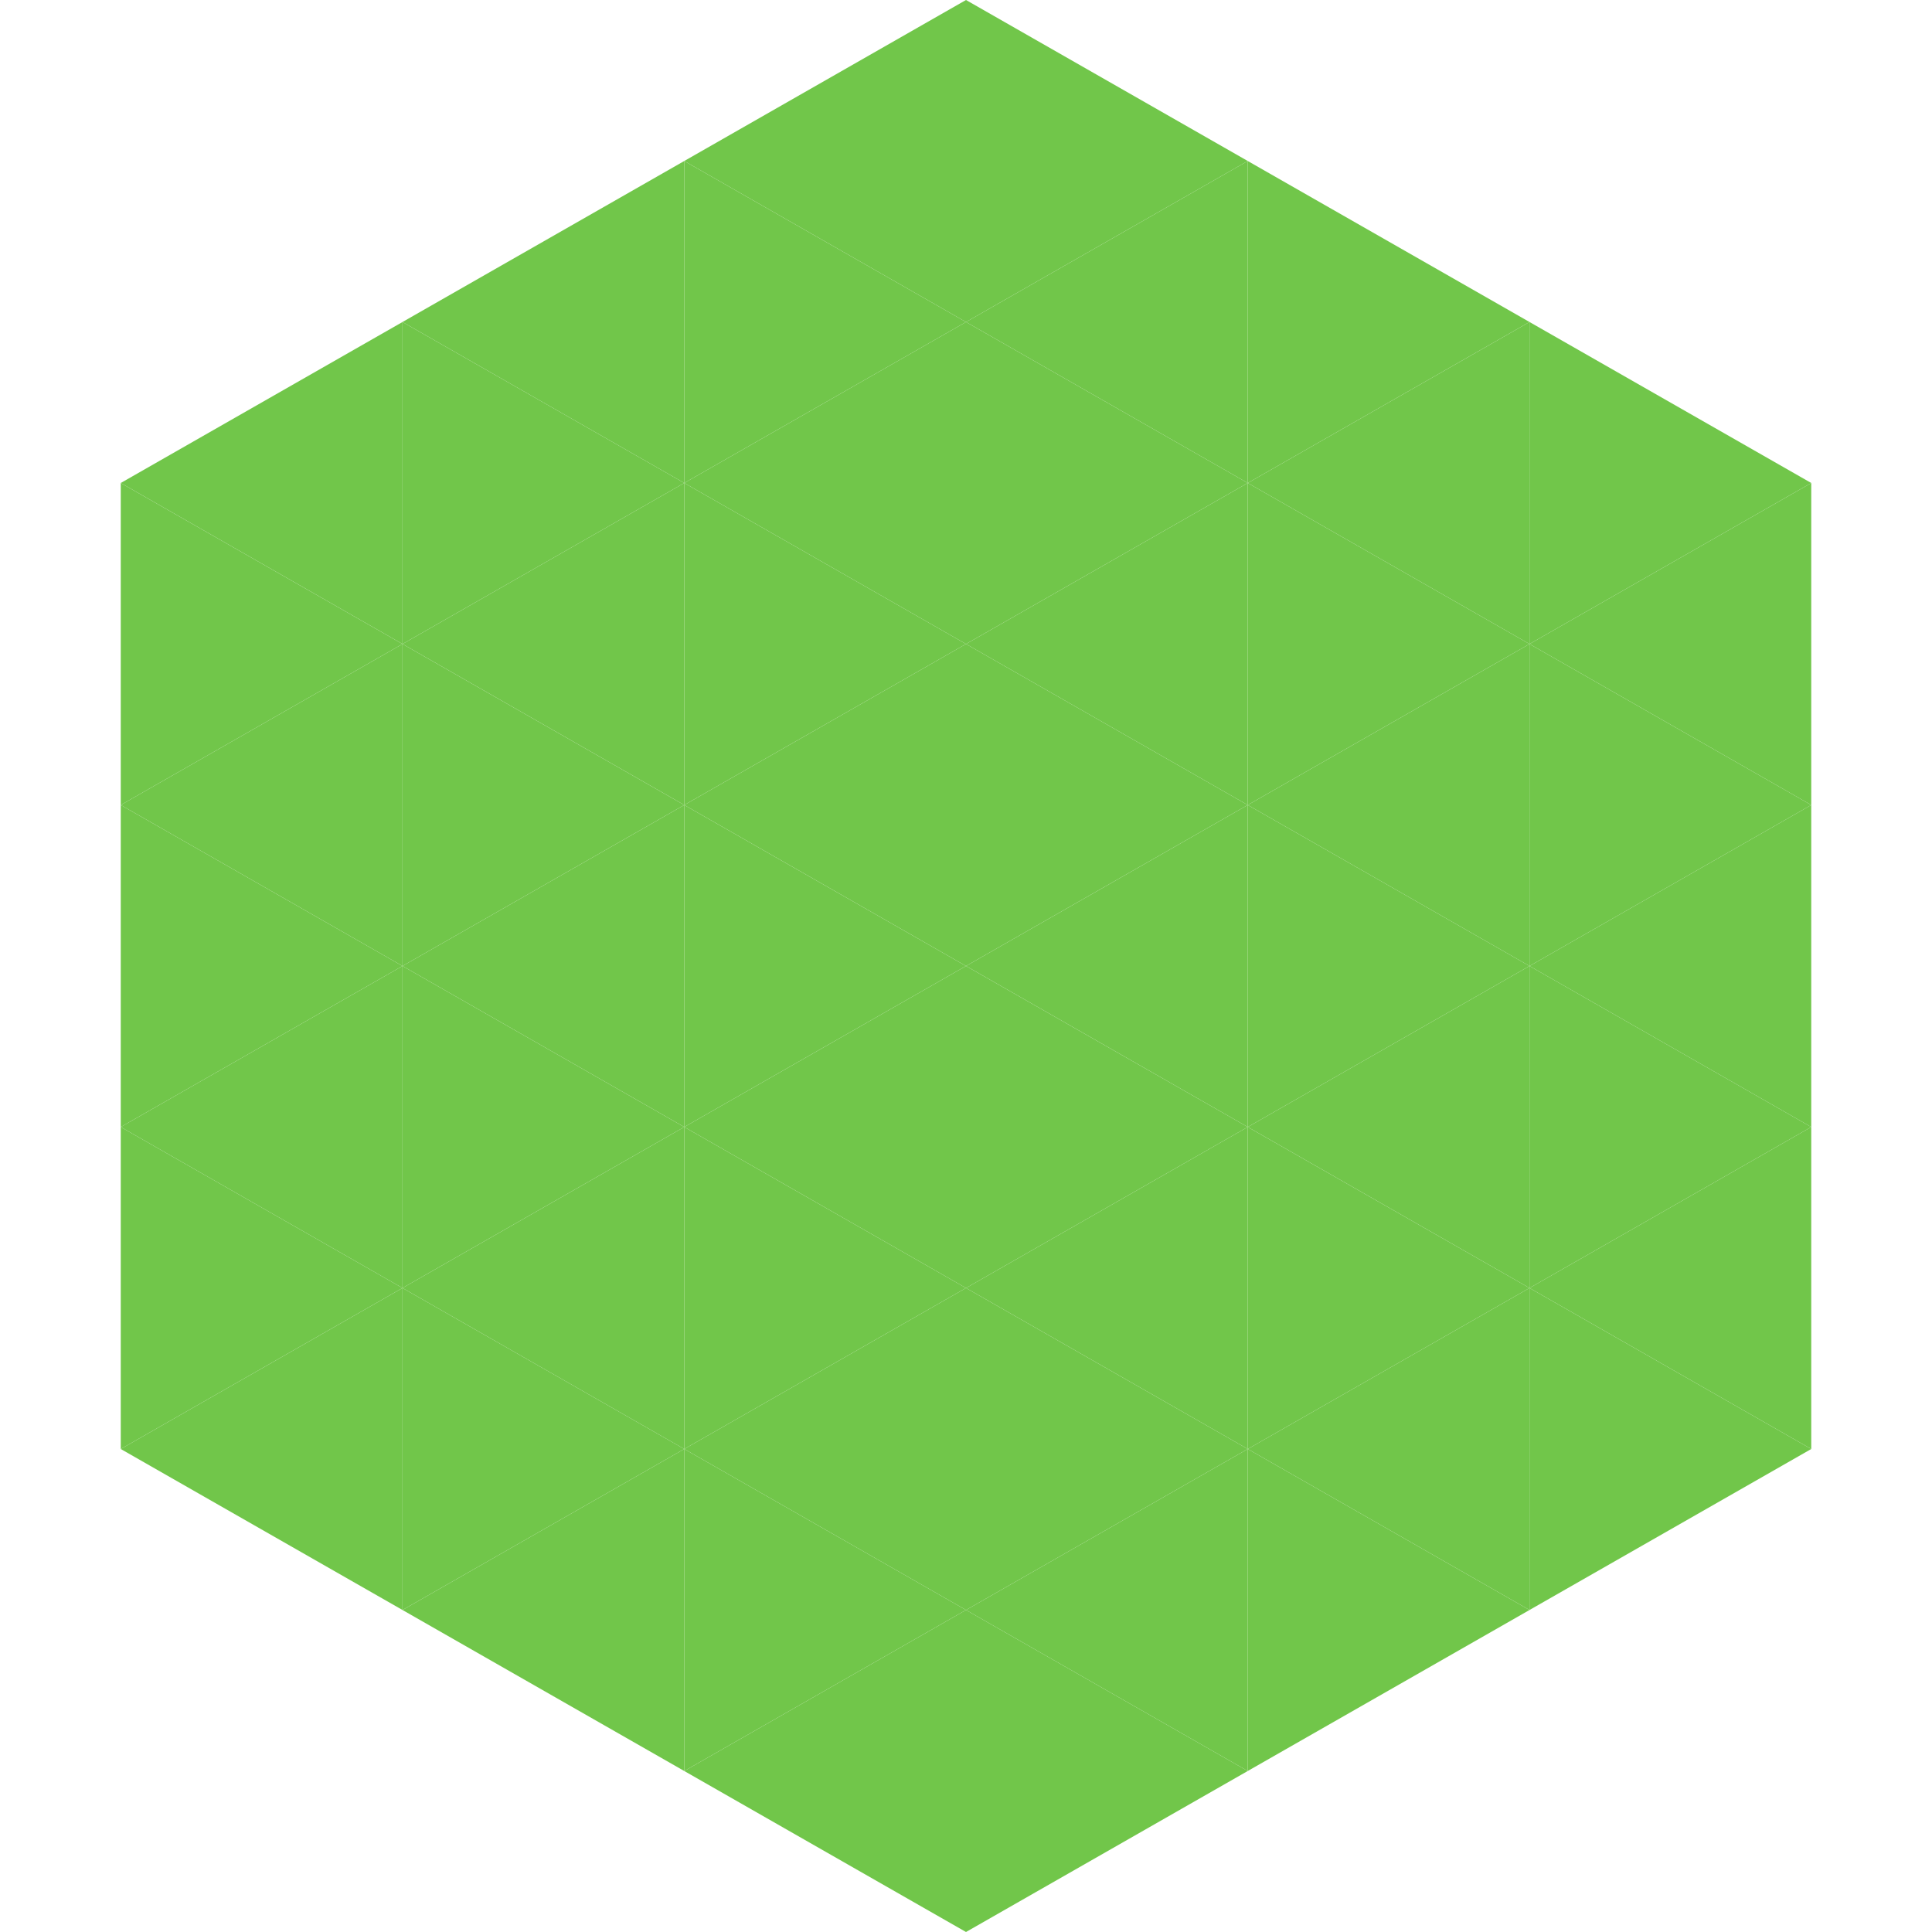
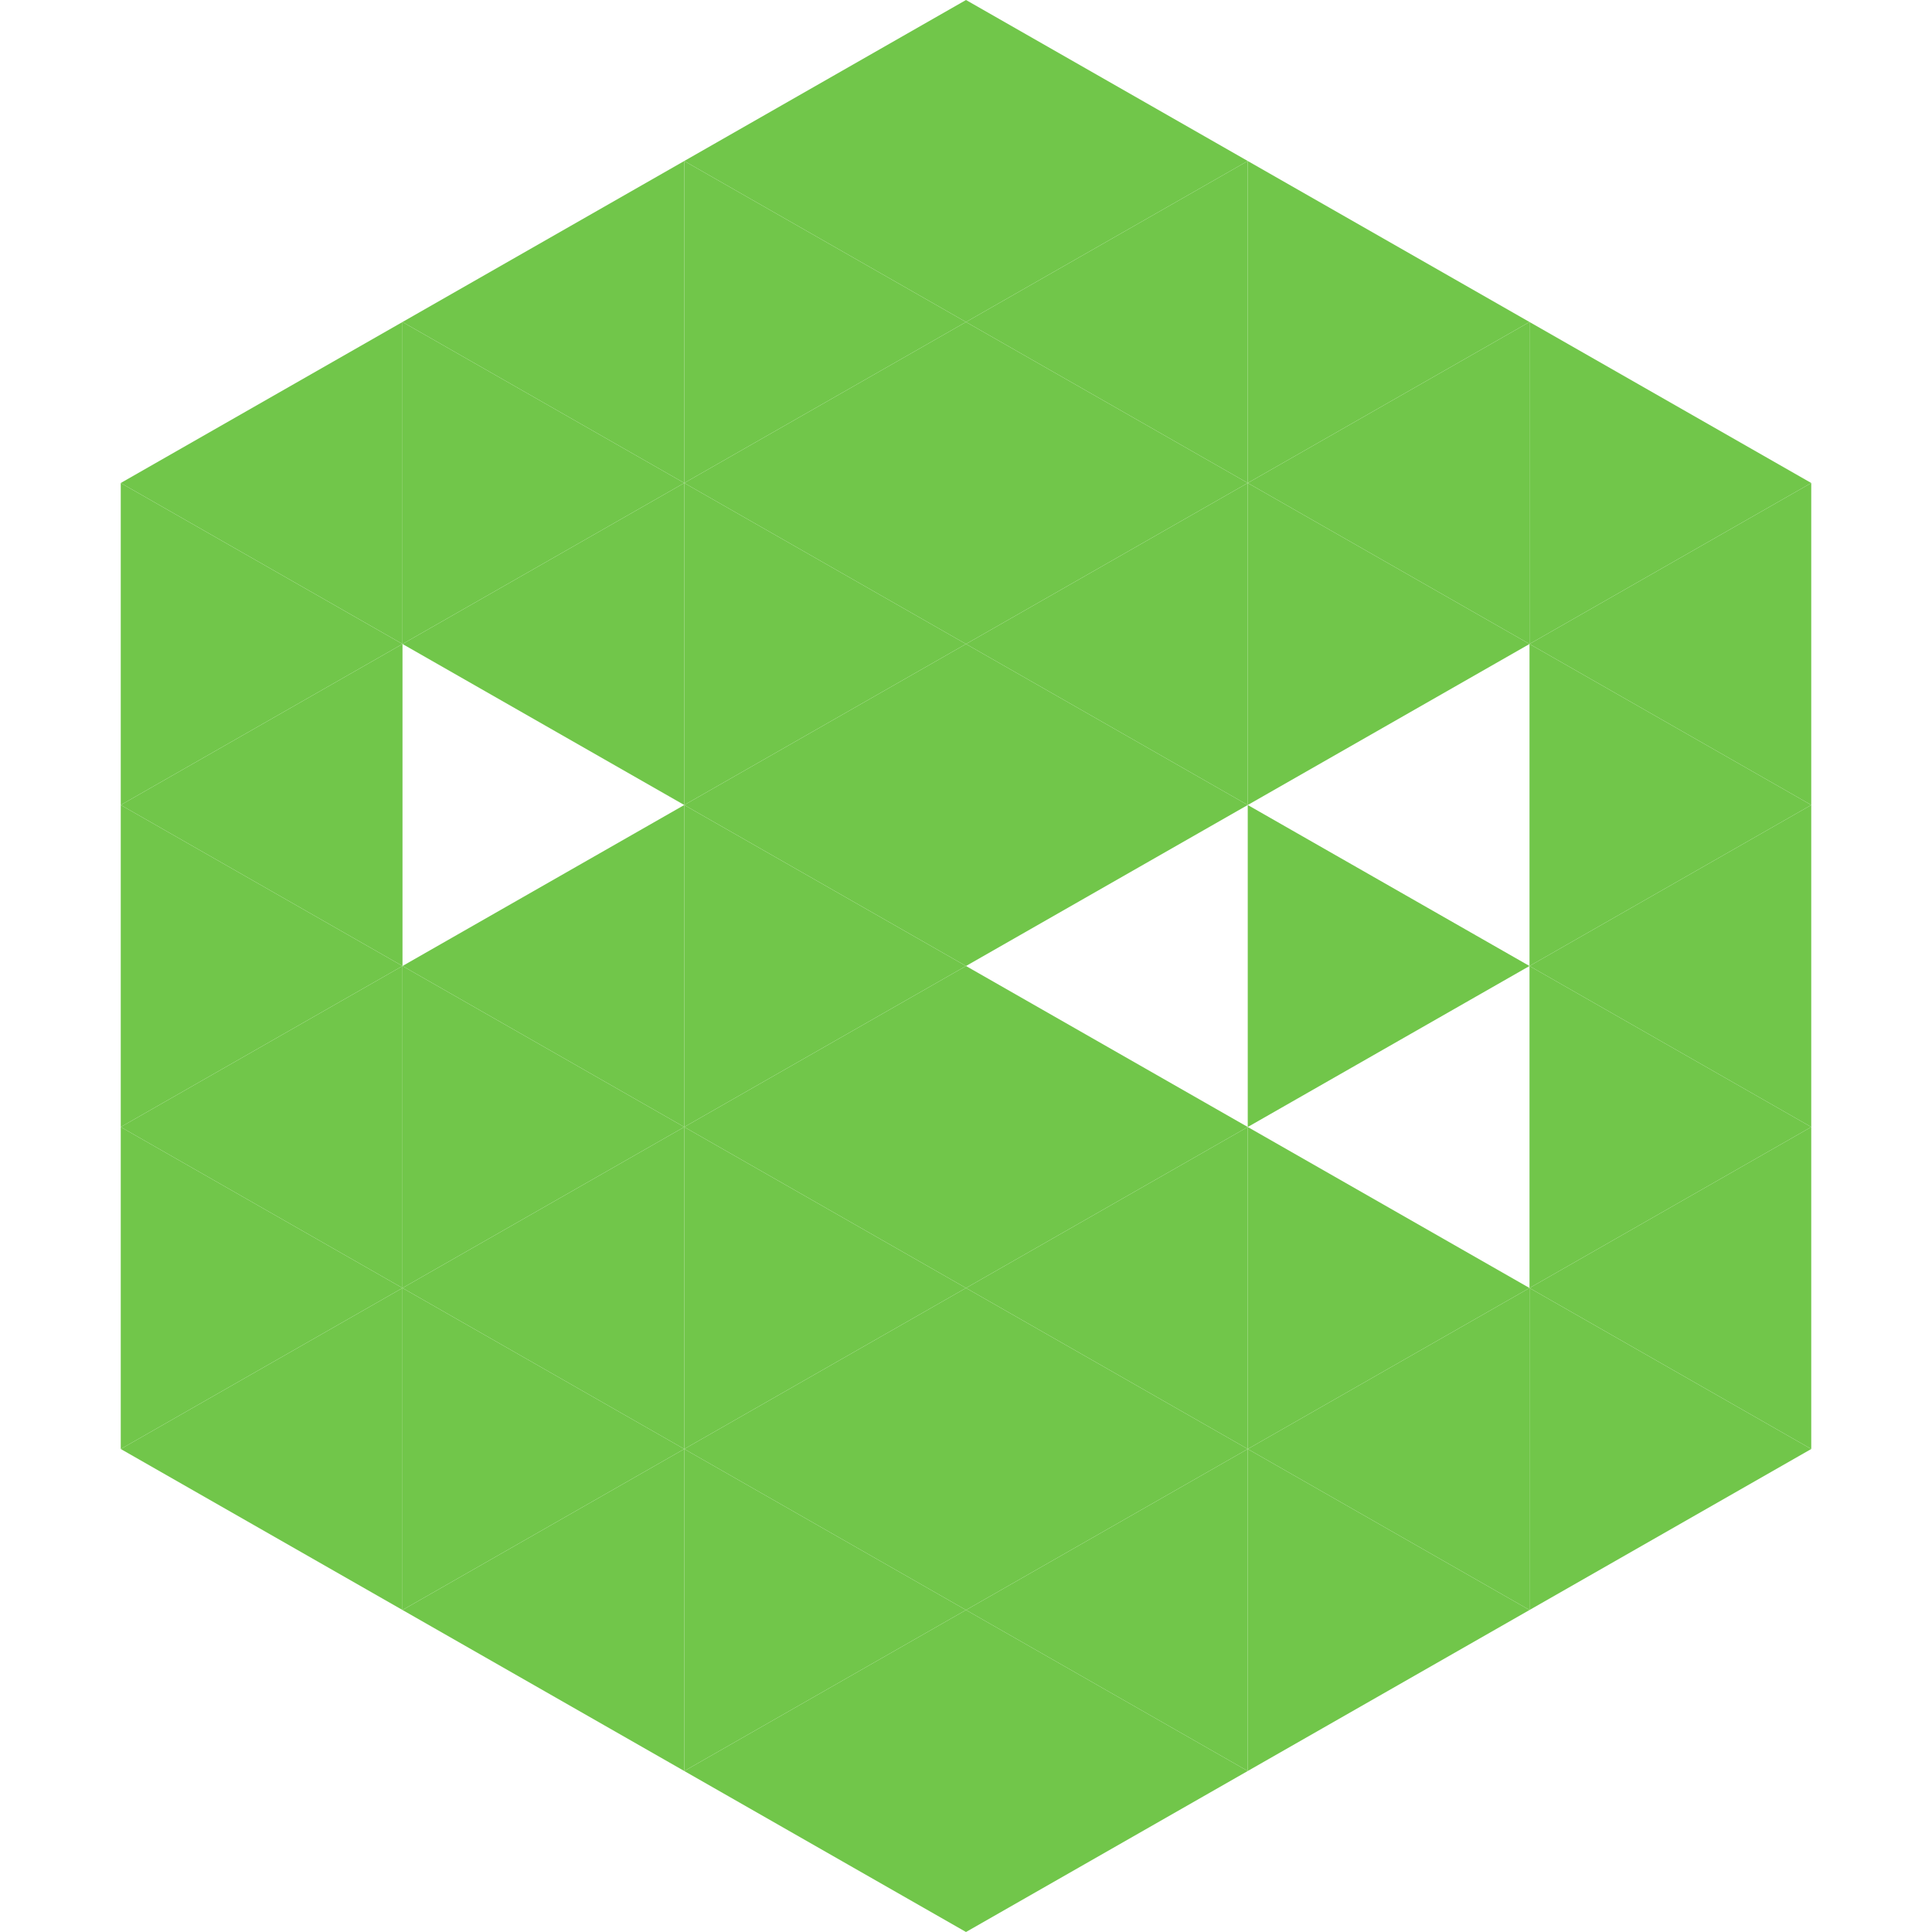
<svg xmlns="http://www.w3.org/2000/svg" width="240" height="240">
  <polygon points="50,40 15,60 50,80" style="fill:rgb(113,198,74)" />
  <polygon points="190,40 225,60 190,80" style="fill:rgb(113,198,74)" />
  <polygon points="15,60 50,80 15,100" style="fill:rgb(113,198,74)" />
  <polygon points="225,60 190,80 225,100" style="fill:rgb(113,198,74)" />
  <polygon points="50,80 15,100 50,120" style="fill:rgb(113,198,74)" />
  <polygon points="190,80 225,100 190,120" style="fill:rgb(113,198,74)" />
  <polygon points="15,100 50,120 15,140" style="fill:rgb(113,198,74)" />
  <polygon points="225,100 190,120 225,140" style="fill:rgb(113,198,74)" />
  <polygon points="50,120 15,140 50,160" style="fill:rgb(113,198,74)" />
  <polygon points="190,120 225,140 190,160" style="fill:rgb(113,198,74)" />
  <polygon points="15,140 50,160 15,180" style="fill:rgb(113,198,74)" />
  <polygon points="225,140 190,160 225,180" style="fill:rgb(113,198,74)" />
  <polygon points="50,160 15,180 50,200" style="fill:rgb(113,198,74)" />
  <polygon points="190,160 225,180 190,200" style="fill:rgb(113,198,74)" />
  <polygon points="15,180 50,200 15,220" style="fill:rgb(255,255,255); fill-opacity:0" />
  <polygon points="225,180 190,200 225,220" style="fill:rgb(255,255,255); fill-opacity:0" />
  <polygon points="50,0 85,20 50,40" style="fill:rgb(255,255,255); fill-opacity:0" />
  <polygon points="190,0 155,20 190,40" style="fill:rgb(255,255,255); fill-opacity:0" />
  <polygon points="85,20 50,40 85,60" style="fill:rgb(113,198,74)" />
  <polygon points="155,20 190,40 155,60" style="fill:rgb(113,198,74)" />
  <polygon points="50,40 85,60 50,80" style="fill:rgb(113,198,74)" />
  <polygon points="190,40 155,60 190,80" style="fill:rgb(113,198,74)" />
  <polygon points="85,60 50,80 85,100" style="fill:rgb(113,198,74)" />
  <polygon points="155,60 190,80 155,100" style="fill:rgb(113,198,74)" />
-   <polygon points="50,80 85,100 50,120" style="fill:rgb(113,198,74)" />
-   <polygon points="190,80 155,100 190,120" style="fill:rgb(113,198,74)" />
  <polygon points="85,100 50,120 85,140" style="fill:rgb(113,198,74)" />
  <polygon points="155,100 190,120 155,140" style="fill:rgb(113,198,74)" />
  <polygon points="50,120 85,140 50,160" style="fill:rgb(113,198,74)" />
-   <polygon points="190,120 155,140 190,160" style="fill:rgb(113,198,74)" />
  <polygon points="85,140 50,160 85,180" style="fill:rgb(113,198,74)" />
  <polygon points="155,140 190,160 155,180" style="fill:rgb(113,198,74)" />
  <polygon points="50,160 85,180 50,200" style="fill:rgb(113,198,74)" />
  <polygon points="190,160 155,180 190,200" style="fill:rgb(113,198,74)" />
  <polygon points="85,180 50,200 85,220" style="fill:rgb(113,198,74)" />
  <polygon points="155,180 190,200 155,220" style="fill:rgb(113,198,74)" />
  <polygon points="120,0 85,20 120,40" style="fill:rgb(113,198,74)" />
  <polygon points="120,0 155,20 120,40" style="fill:rgb(113,198,74)" />
  <polygon points="85,20 120,40 85,60" style="fill:rgb(113,198,74)" />
  <polygon points="155,20 120,40 155,60" style="fill:rgb(113,198,74)" />
  <polygon points="120,40 85,60 120,80" style="fill:rgb(113,198,74)" />
  <polygon points="120,40 155,60 120,80" style="fill:rgb(113,198,74)" />
  <polygon points="85,60 120,80 85,100" style="fill:rgb(113,198,74)" />
  <polygon points="155,60 120,80 155,100" style="fill:rgb(113,198,74)" />
  <polygon points="120,80 85,100 120,120" style="fill:rgb(113,198,74)" />
  <polygon points="120,80 155,100 120,120" style="fill:rgb(113,198,74)" />
  <polygon points="85,100 120,120 85,140" style="fill:rgb(113,198,74)" />
-   <polygon points="155,100 120,120 155,140" style="fill:rgb(113,198,74)" />
  <polygon points="120,120 85,140 120,160" style="fill:rgb(113,198,74)" />
  <polygon points="120,120 155,140 120,160" style="fill:rgb(113,198,74)" />
  <polygon points="85,140 120,160 85,180" style="fill:rgb(113,198,74)" />
  <polygon points="155,140 120,160 155,180" style="fill:rgb(113,198,74)" />
  <polygon points="120,160 85,180 120,200" style="fill:rgb(113,198,74)" />
  <polygon points="120,160 155,180 120,200" style="fill:rgb(113,198,74)" />
  <polygon points="85,180 120,200 85,220" style="fill:rgb(113,198,74)" />
  <polygon points="155,180 120,200 155,220" style="fill:rgb(113,198,74)" />
  <polygon points="120,200 85,220 120,240" style="fill:rgb(113,198,74)" />
  <polygon points="120,200 155,220 120,240" style="fill:rgb(113,198,74)" />
  <polygon points="85,220 120,240 85,260" style="fill:rgb(255,255,255); fill-opacity:0" />
  <polygon points="155,220 120,240 155,260" style="fill:rgb(255,255,255); fill-opacity:0" />
</svg>